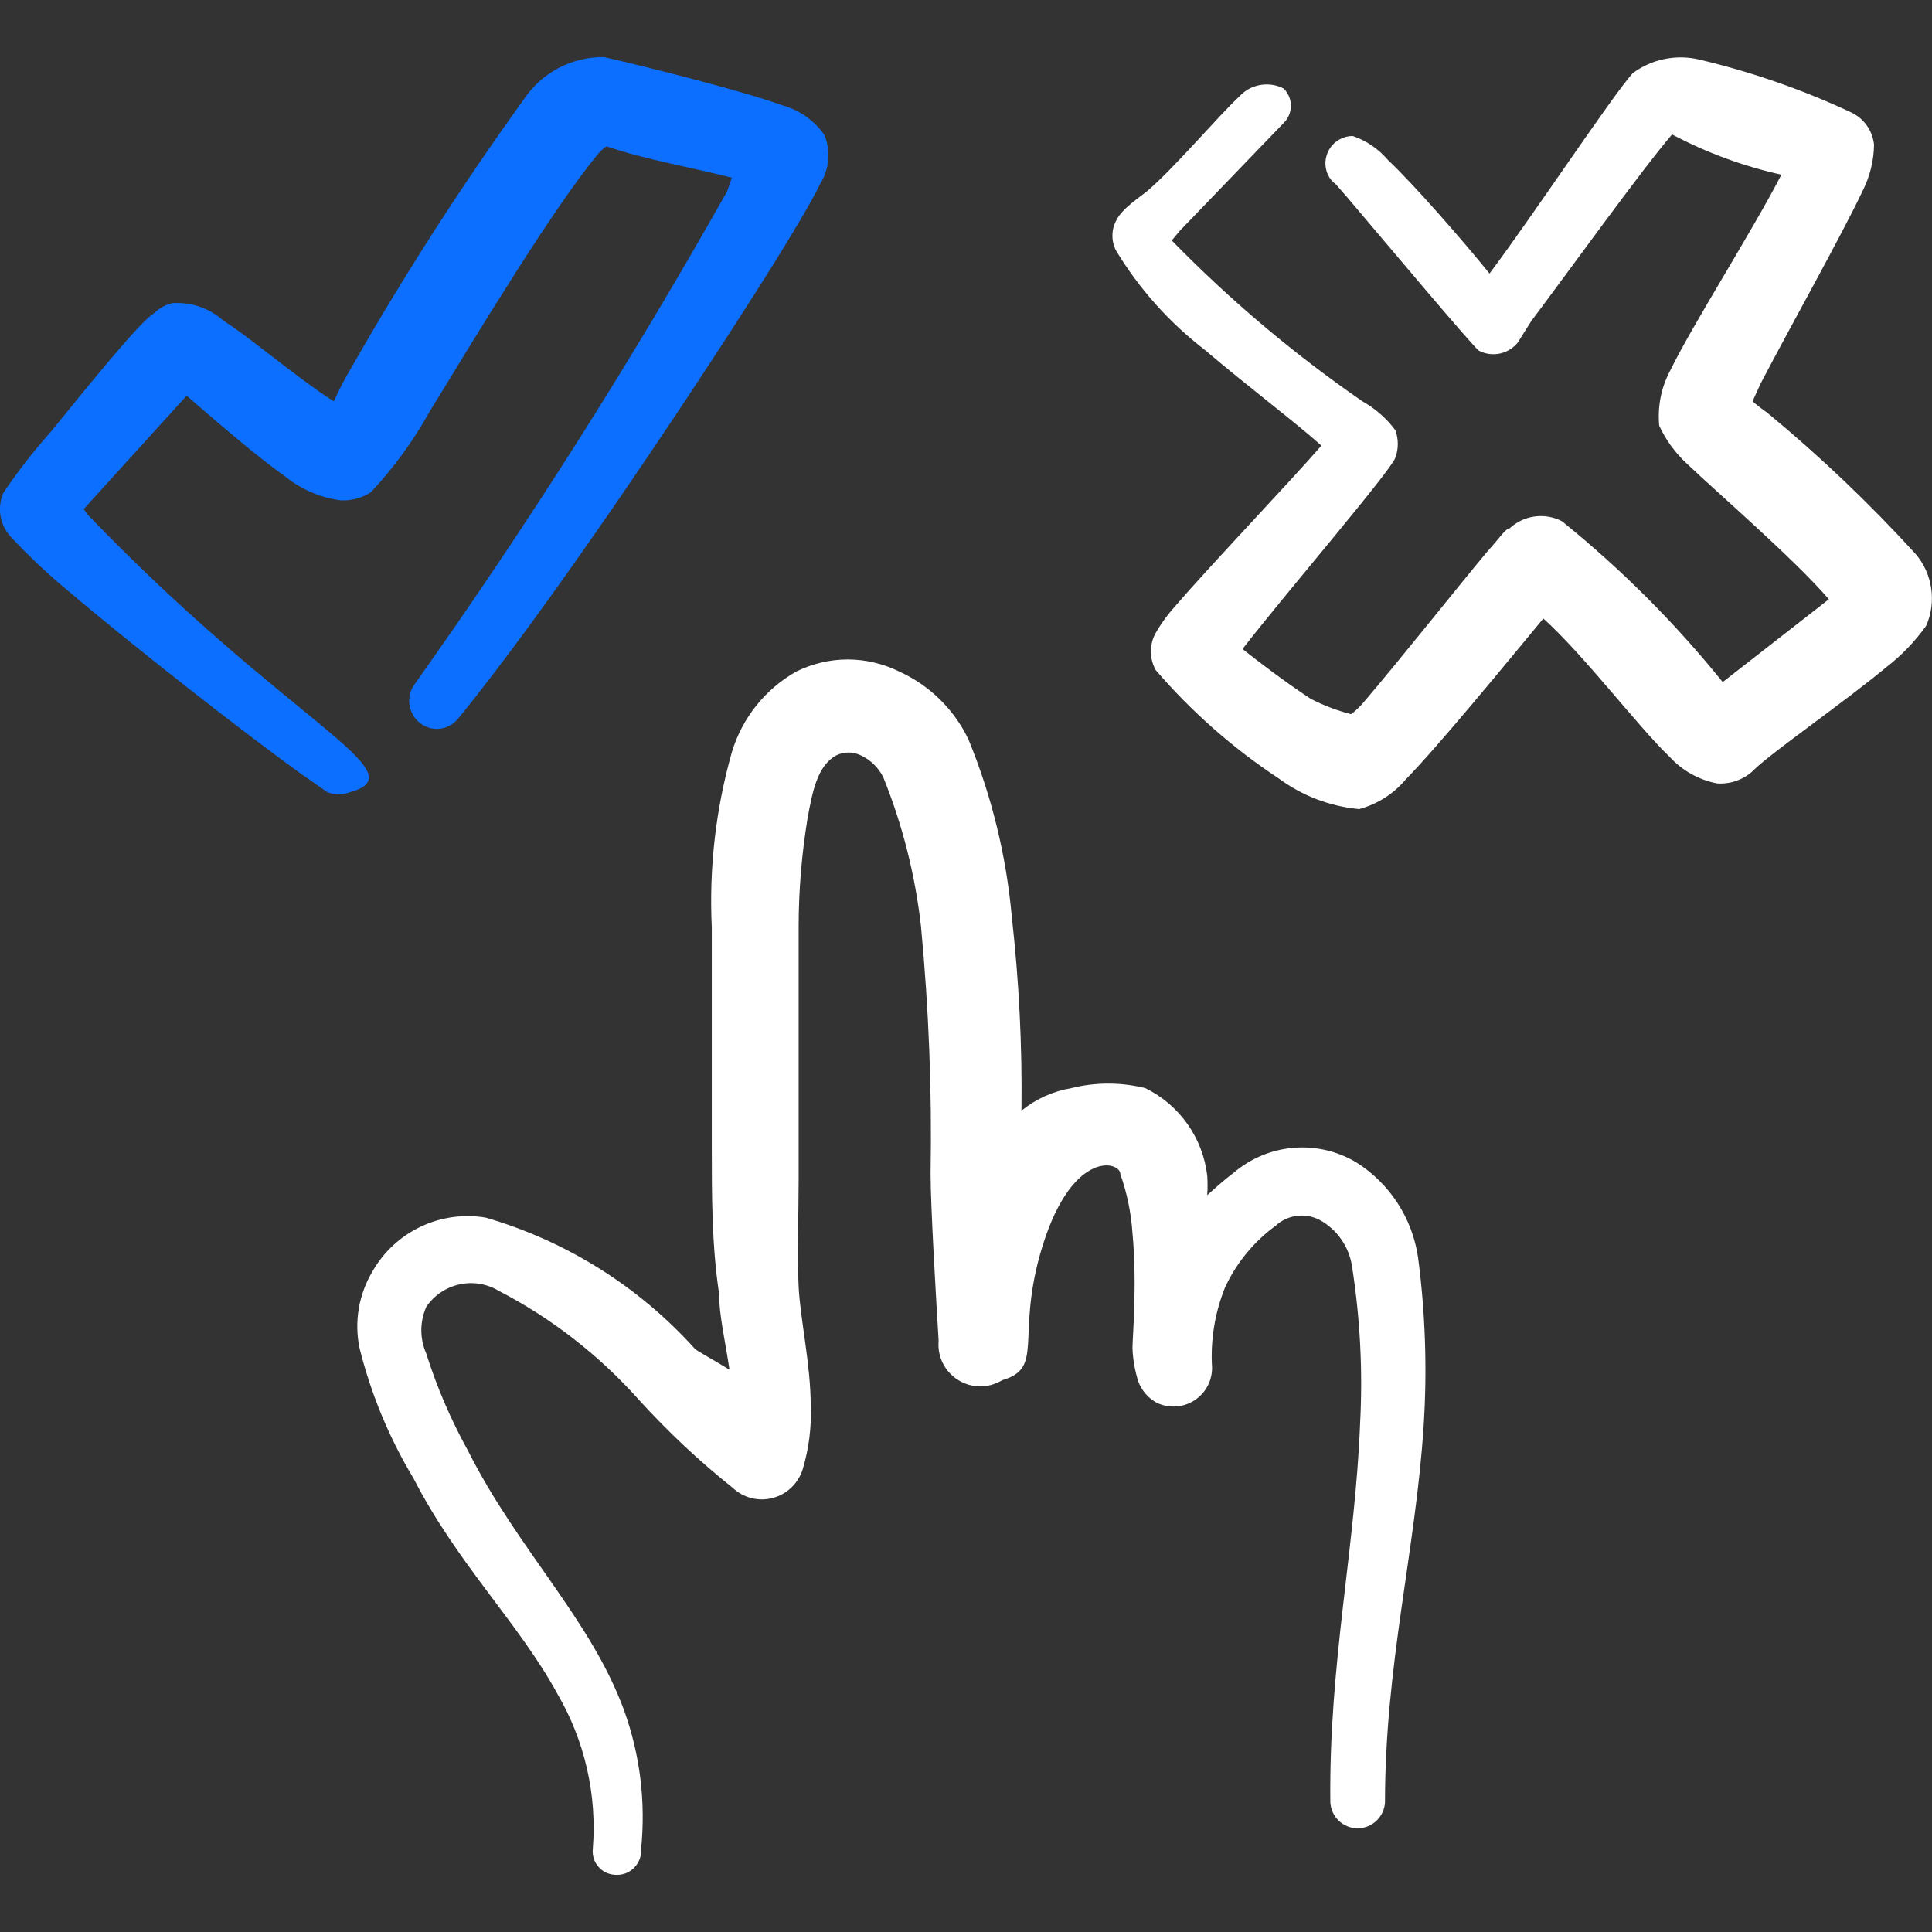
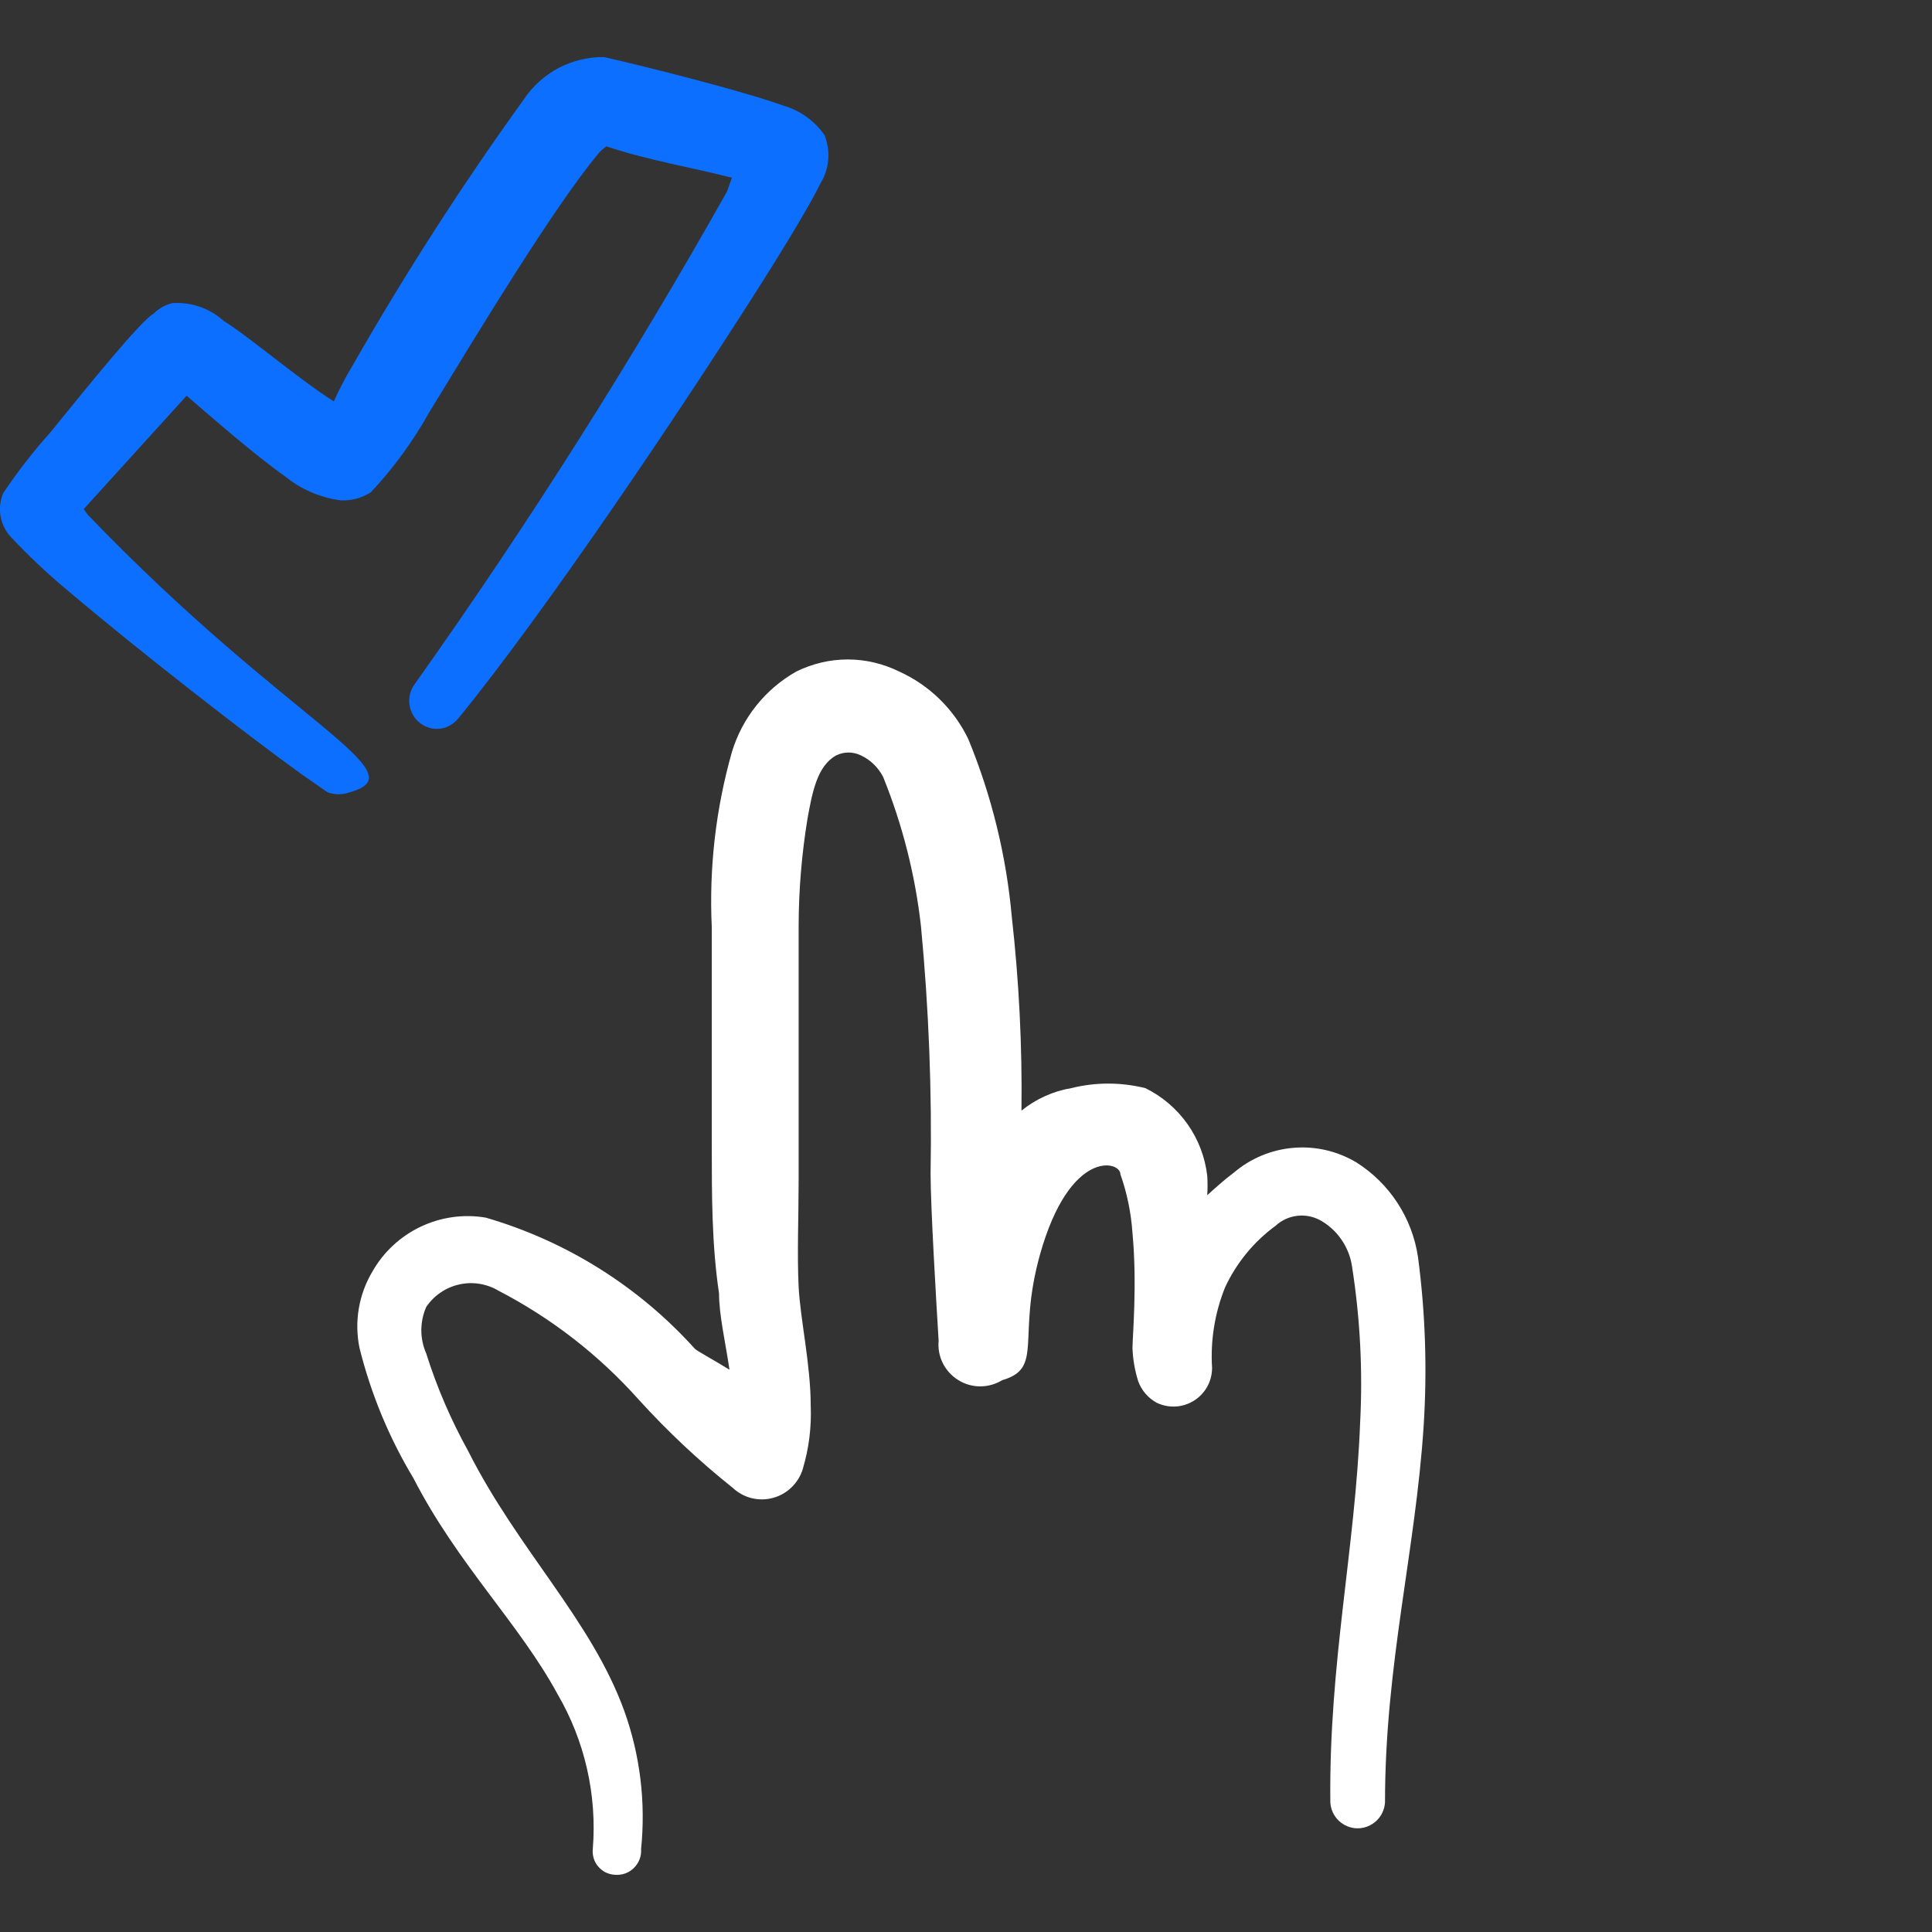
<svg xmlns="http://www.w3.org/2000/svg" width="24" height="24" viewBox="0 0 24 24" fill="none">
  <rect x="0" y="0" width="24" height="24" fill="#333333" stroke="none" />
  <g clip-path="url(#clip0_4002_24)">
    <path d="M16.845 14.437C16.61 14.298 16.337 14.235 16.065 14.259C15.793 14.282 15.535 14.39 15.327 14.567C15.207 14.657 15.097 14.757 14.997 14.847C15.002 14.767 15.002 14.687 14.997 14.607C14.97 14.375 14.886 14.154 14.751 13.963C14.617 13.773 14.436 13.619 14.227 13.517C13.925 13.442 13.61 13.442 13.308 13.517C13.081 13.555 12.868 13.652 12.689 13.797C12.699 12.992 12.659 12.19 12.569 11.39C12.501 10.631 12.319 9.887 12.029 9.182C11.85 8.81 11.546 8.512 11.17 8.342C10.971 8.244 10.752 8.192 10.531 8.192C10.309 8.192 10.091 8.244 9.892 8.342C9.506 8.56 9.22 8.918 9.092 9.342C8.891 10.05 8.807 10.785 8.842 11.52V14.237C8.842 14.847 8.842 15.467 8.932 16.066C8.932 16.336 9.012 16.675 9.062 17.015C8.852 16.885 8.662 16.785 8.632 16.755C7.935 15.981 7.035 15.417 6.035 15.126C5.76 15.079 5.477 15.119 5.225 15.239C4.973 15.359 4.764 15.553 4.626 15.796C4.456 16.081 4.399 16.42 4.466 16.745C4.608 17.315 4.833 17.86 5.136 18.363C5.686 19.433 6.445 20.162 6.924 21.041C7.264 21.623 7.418 22.296 7.364 22.969C7.36 23.008 7.364 23.047 7.375 23.084C7.386 23.122 7.405 23.157 7.431 23.186C7.456 23.216 7.487 23.241 7.522 23.259C7.557 23.276 7.595 23.286 7.634 23.289C7.677 23.293 7.721 23.288 7.763 23.274C7.804 23.26 7.842 23.236 7.873 23.206C7.905 23.175 7.929 23.138 7.945 23.097C7.961 23.056 7.967 23.013 7.964 22.969C8.023 22.388 7.952 21.801 7.754 21.251C7.344 20.121 6.434 19.253 5.815 18.024C5.602 17.639 5.427 17.234 5.295 16.814C5.255 16.723 5.234 16.624 5.234 16.524C5.234 16.425 5.255 16.326 5.295 16.235C5.391 16.093 5.538 15.993 5.705 15.956C5.872 15.918 6.048 15.947 6.195 16.035C6.851 16.375 7.44 16.833 7.933 17.385C8.293 17.782 8.683 18.148 9.103 18.483C9.168 18.544 9.248 18.588 9.335 18.61C9.423 18.632 9.514 18.631 9.6 18.608C9.687 18.585 9.767 18.54 9.831 18.478C9.896 18.416 9.944 18.339 9.971 18.253C10.048 17.997 10.082 17.731 10.071 17.464C10.071 16.954 9.941 16.385 9.921 15.986C9.901 15.586 9.921 15.096 9.921 14.656V11.5C9.922 11.054 9.959 10.611 10.031 10.17C10.091 9.841 10.151 9.511 10.391 9.382C10.438 9.36 10.489 9.348 10.541 9.348C10.593 9.348 10.644 9.36 10.691 9.382C10.812 9.438 10.91 9.533 10.971 9.652C11.211 10.246 11.37 10.872 11.441 11.51C11.538 12.53 11.578 13.552 11.56 14.577C11.56 14.987 11.63 16.165 11.66 16.655C11.651 16.751 11.669 16.848 11.712 16.934C11.755 17.02 11.822 17.093 11.904 17.144C11.986 17.195 12.08 17.222 12.177 17.222C12.273 17.222 12.368 17.195 12.45 17.145C12.969 16.995 12.629 16.625 12.919 15.585C13.289 14.267 13.918 14.417 13.918 14.587C14.001 14.823 14.051 15.066 14.068 15.317C14.128 15.956 14.068 16.615 14.068 16.745C14.073 16.885 14.097 17.022 14.138 17.155C14.179 17.27 14.261 17.366 14.368 17.425C14.441 17.46 14.522 17.477 14.603 17.472C14.684 17.468 14.762 17.443 14.831 17.4C14.9 17.357 14.957 17.297 14.996 17.227C15.036 17.156 15.056 17.076 15.057 16.995C15.035 16.654 15.09 16.312 15.217 15.995C15.358 15.69 15.575 15.425 15.847 15.226C15.92 15.159 16.012 15.116 16.11 15.104C16.209 15.091 16.308 15.11 16.396 15.156C16.503 15.215 16.595 15.298 16.664 15.399C16.733 15.499 16.779 15.615 16.796 15.736C16.896 16.376 16.93 17.026 16.896 17.674C16.836 19.233 16.506 20.671 16.526 22.39C16.531 22.477 16.568 22.558 16.631 22.618C16.695 22.678 16.778 22.712 16.865 22.712C16.952 22.712 17.036 22.678 17.099 22.618C17.162 22.558 17.2 22.477 17.205 22.39C17.205 20.681 17.585 19.263 17.685 17.714C17.73 17.014 17.707 16.311 17.615 15.616C17.579 15.375 17.492 15.145 17.359 14.942C17.226 14.738 17.051 14.566 16.845 14.437Z" fill="white" />
    <path d="M1.09 6.394L1.04 6.324L2.318 4.916C2.668 5.216 3.168 5.655 3.538 5.915C3.735 6.077 3.974 6.18 4.227 6.215C4.361 6.223 4.494 6.188 4.607 6.115C4.891 5.812 5.134 5.478 5.336 5.115C5.946 4.116 6.864 2.598 7.424 1.918C7.456 1.879 7.493 1.846 7.534 1.818C8.034 1.988 8.633 2.088 9.092 2.208L9.032 2.378C7.848 4.482 6.554 6.523 5.156 8.492C5.121 8.537 5.098 8.59 5.088 8.646C5.078 8.702 5.083 8.76 5.1 8.814C5.118 8.868 5.148 8.918 5.189 8.957C5.23 8.997 5.28 9.026 5.335 9.042C5.4 9.06 5.469 9.058 5.533 9.037C5.597 9.015 5.654 8.975 5.695 8.922C6.765 7.613 8.433 5.135 9.422 3.577C9.802 2.977 10.082 2.507 10.192 2.278C10.247 2.189 10.28 2.088 10.288 1.984C10.297 1.88 10.281 1.775 10.242 1.678C10.117 1.498 9.933 1.368 9.722 1.309C9.222 1.129 8.033 0.829 7.504 0.709C7.306 0.706 7.111 0.754 6.936 0.846C6.762 0.939 6.613 1.074 6.504 1.239C5.737 2.303 5.027 3.407 4.377 4.546C4.291 4.688 4.215 4.835 4.147 4.986C3.717 4.716 3.087 4.176 2.778 3.986C2.692 3.908 2.591 3.848 2.481 3.81C2.371 3.773 2.254 3.757 2.138 3.766C2.051 3.788 1.972 3.833 1.908 3.896C1.748 3.986 1.1 4.786 0.63 5.366C0.416 5.605 0.219 5.859 0.04 6.125C0.002 6.214 -0.009 6.312 0.006 6.408C0.022 6.504 0.065 6.593 0.13 6.665C0.355 6.906 0.595 7.132 0.85 7.343C1.709 8.073 3.098 9.152 3.737 9.611L4.067 9.841C4.157 9.875 4.257 9.875 4.347 9.841C5.216 9.601 3.577 8.982 1.09 6.394Z" fill="#0C6FFF" />
-     <path d="M23.799 6.884C23.225 6.255 22.608 5.667 21.951 5.125C21.888 5.082 21.828 5.035 21.771 4.985L21.871 4.765C22.241 4.056 22.87 2.937 23.14 2.368C23.229 2.191 23.277 1.996 23.28 1.798C23.271 1.713 23.241 1.631 23.192 1.561C23.143 1.491 23.077 1.435 23 1.398C22.394 1.114 21.761 0.894 21.11 0.74C20.968 0.706 20.82 0.704 20.677 0.733C20.533 0.762 20.398 0.823 20.281 0.91C20.021 1.2 19.022 2.709 18.503 3.398C18.173 2.988 17.553 2.279 17.243 1.989C17.126 1.851 16.975 1.747 16.804 1.689C16.747 1.689 16.69 1.704 16.64 1.732C16.59 1.759 16.548 1.799 16.517 1.848C16.487 1.896 16.469 1.952 16.465 2.009C16.462 2.066 16.473 2.123 16.498 2.175C16.52 2.22 16.553 2.26 16.594 2.289L16.734 2.449C17.184 2.979 18.323 4.337 18.373 4.357C18.452 4.398 18.543 4.41 18.631 4.392C18.718 4.374 18.796 4.326 18.853 4.257L19.023 3.987C19.452 3.418 20.401 2.099 20.771 1.67C21.199 1.897 21.656 2.065 22.129 2.17C21.769 2.869 21.03 4.027 20.751 4.597C20.637 4.808 20.589 5.047 20.611 5.287C20.692 5.464 20.808 5.623 20.951 5.756C21.361 6.146 22.279 6.935 22.719 7.444L21.4 8.473C20.807 7.737 20.137 7.067 19.402 6.474C19.297 6.42 19.179 6.4 19.063 6.416C18.946 6.432 18.838 6.484 18.752 6.564C18.702 6.564 18.612 6.704 18.482 6.844C18.113 7.284 17.394 8.193 16.924 8.742C16.881 8.79 16.835 8.833 16.784 8.872C16.611 8.827 16.443 8.764 16.284 8.682C15.965 8.472 15.635 8.222 15.435 8.062C15.985 7.353 17.274 5.855 17.334 5.685C17.374 5.575 17.374 5.455 17.334 5.345C17.224 5.197 17.084 5.075 16.924 4.985C16.072 4.397 15.279 3.728 14.556 2.987L14.656 2.867L15.945 1.529C15.974 1.501 15.996 1.468 16.012 1.431C16.028 1.394 16.036 1.354 16.036 1.314C16.036 1.274 16.028 1.234 16.012 1.197C15.996 1.16 15.974 1.127 15.945 1.099C15.855 1.053 15.752 1.038 15.653 1.056C15.553 1.074 15.463 1.124 15.395 1.199C15.135 1.439 14.596 2.079 14.257 2.368C14.177 2.438 13.937 2.588 13.867 2.738C13.835 2.796 13.819 2.862 13.819 2.928C13.819 2.994 13.835 3.06 13.867 3.118C14.154 3.591 14.527 4.008 14.966 4.346C15.506 4.806 16.105 5.256 16.415 5.536C16.025 5.985 15.025 7.034 14.596 7.533C14.505 7.634 14.424 7.745 14.356 7.863C14.317 7.933 14.297 8.013 14.297 8.093C14.297 8.173 14.317 8.252 14.356 8.323C14.801 8.841 15.316 9.295 15.886 9.671C16.177 9.886 16.523 10.018 16.884 10.051C17.11 9.99 17.313 9.861 17.464 9.681C17.874 9.261 18.692 8.263 19.172 7.683C19.682 8.143 20.361 9.042 20.741 9.402C20.896 9.572 21.103 9.688 21.331 9.732C21.418 9.738 21.504 9.725 21.585 9.694C21.666 9.663 21.74 9.615 21.8 9.552C22.03 9.332 22.909 8.722 23.428 8.292C23.62 8.144 23.787 7.971 23.928 7.773C23.992 7.627 24.013 7.467 23.99 7.309C23.967 7.152 23.901 7.004 23.798 6.883" fill="white" />
  </g>
  <defs>
    <clipPath id="clip0_4002_24">
      <rect width="24" height="24" fill="white" />
    </clipPath>
  </defs>
</svg>